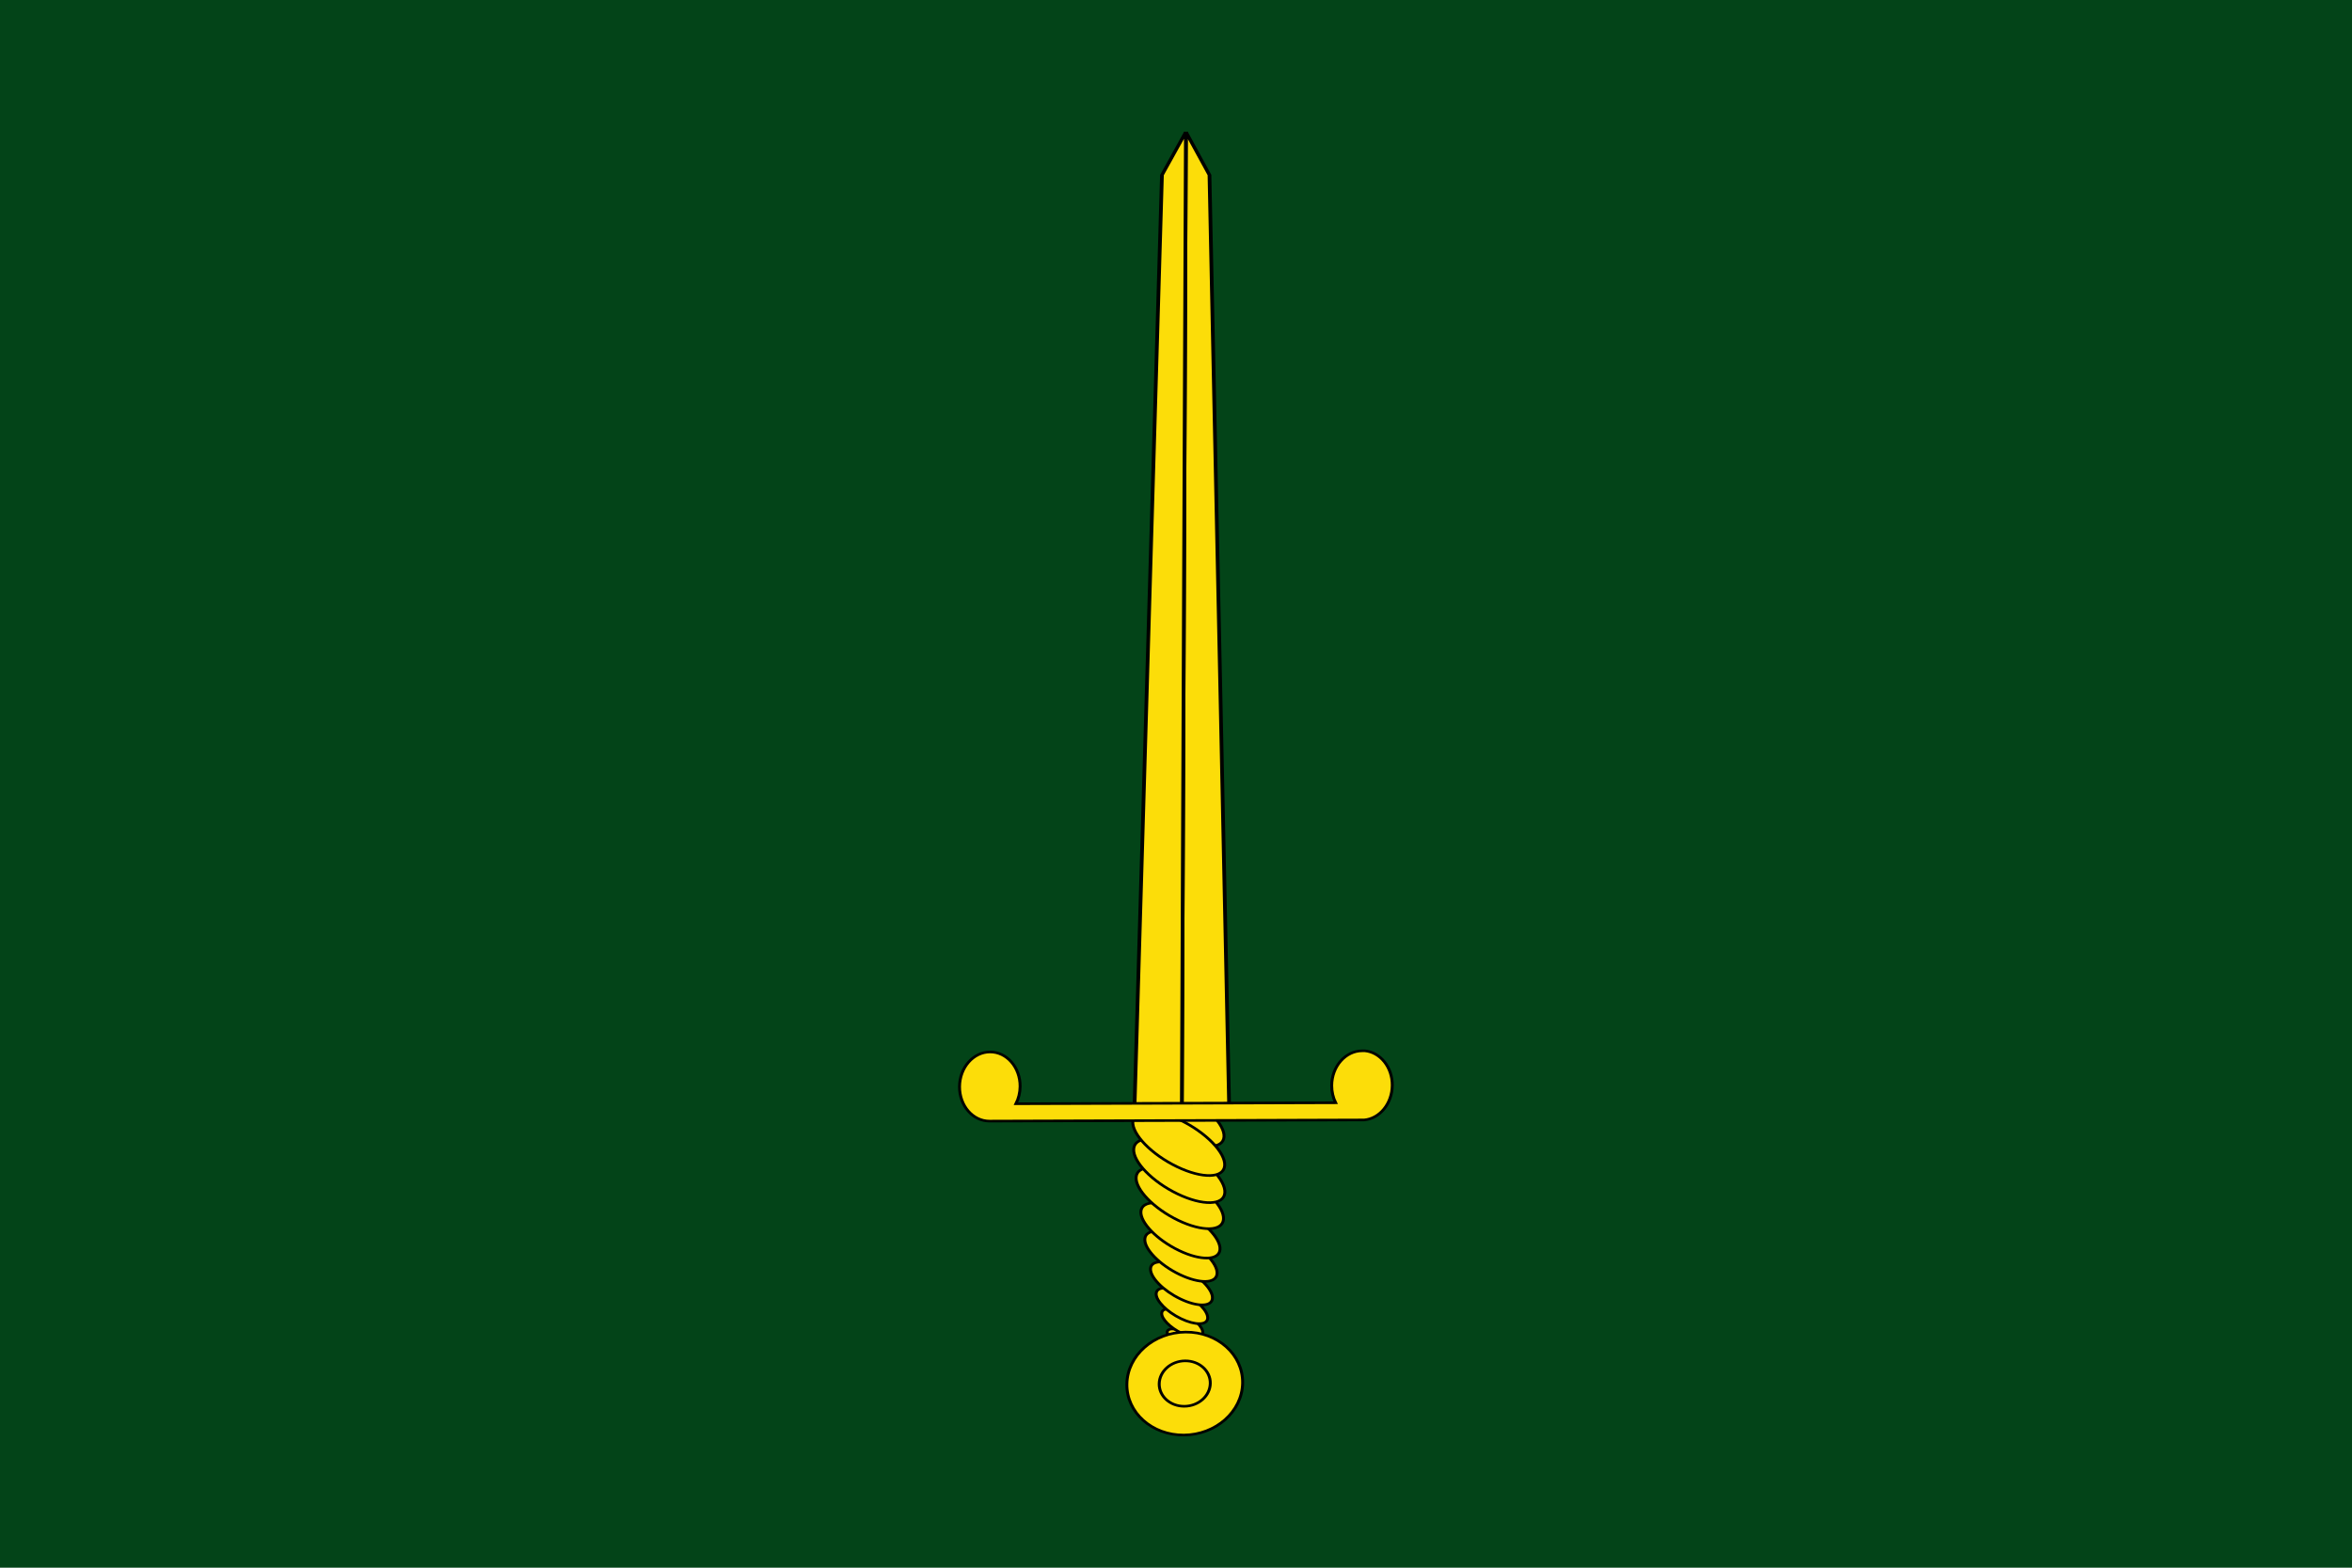
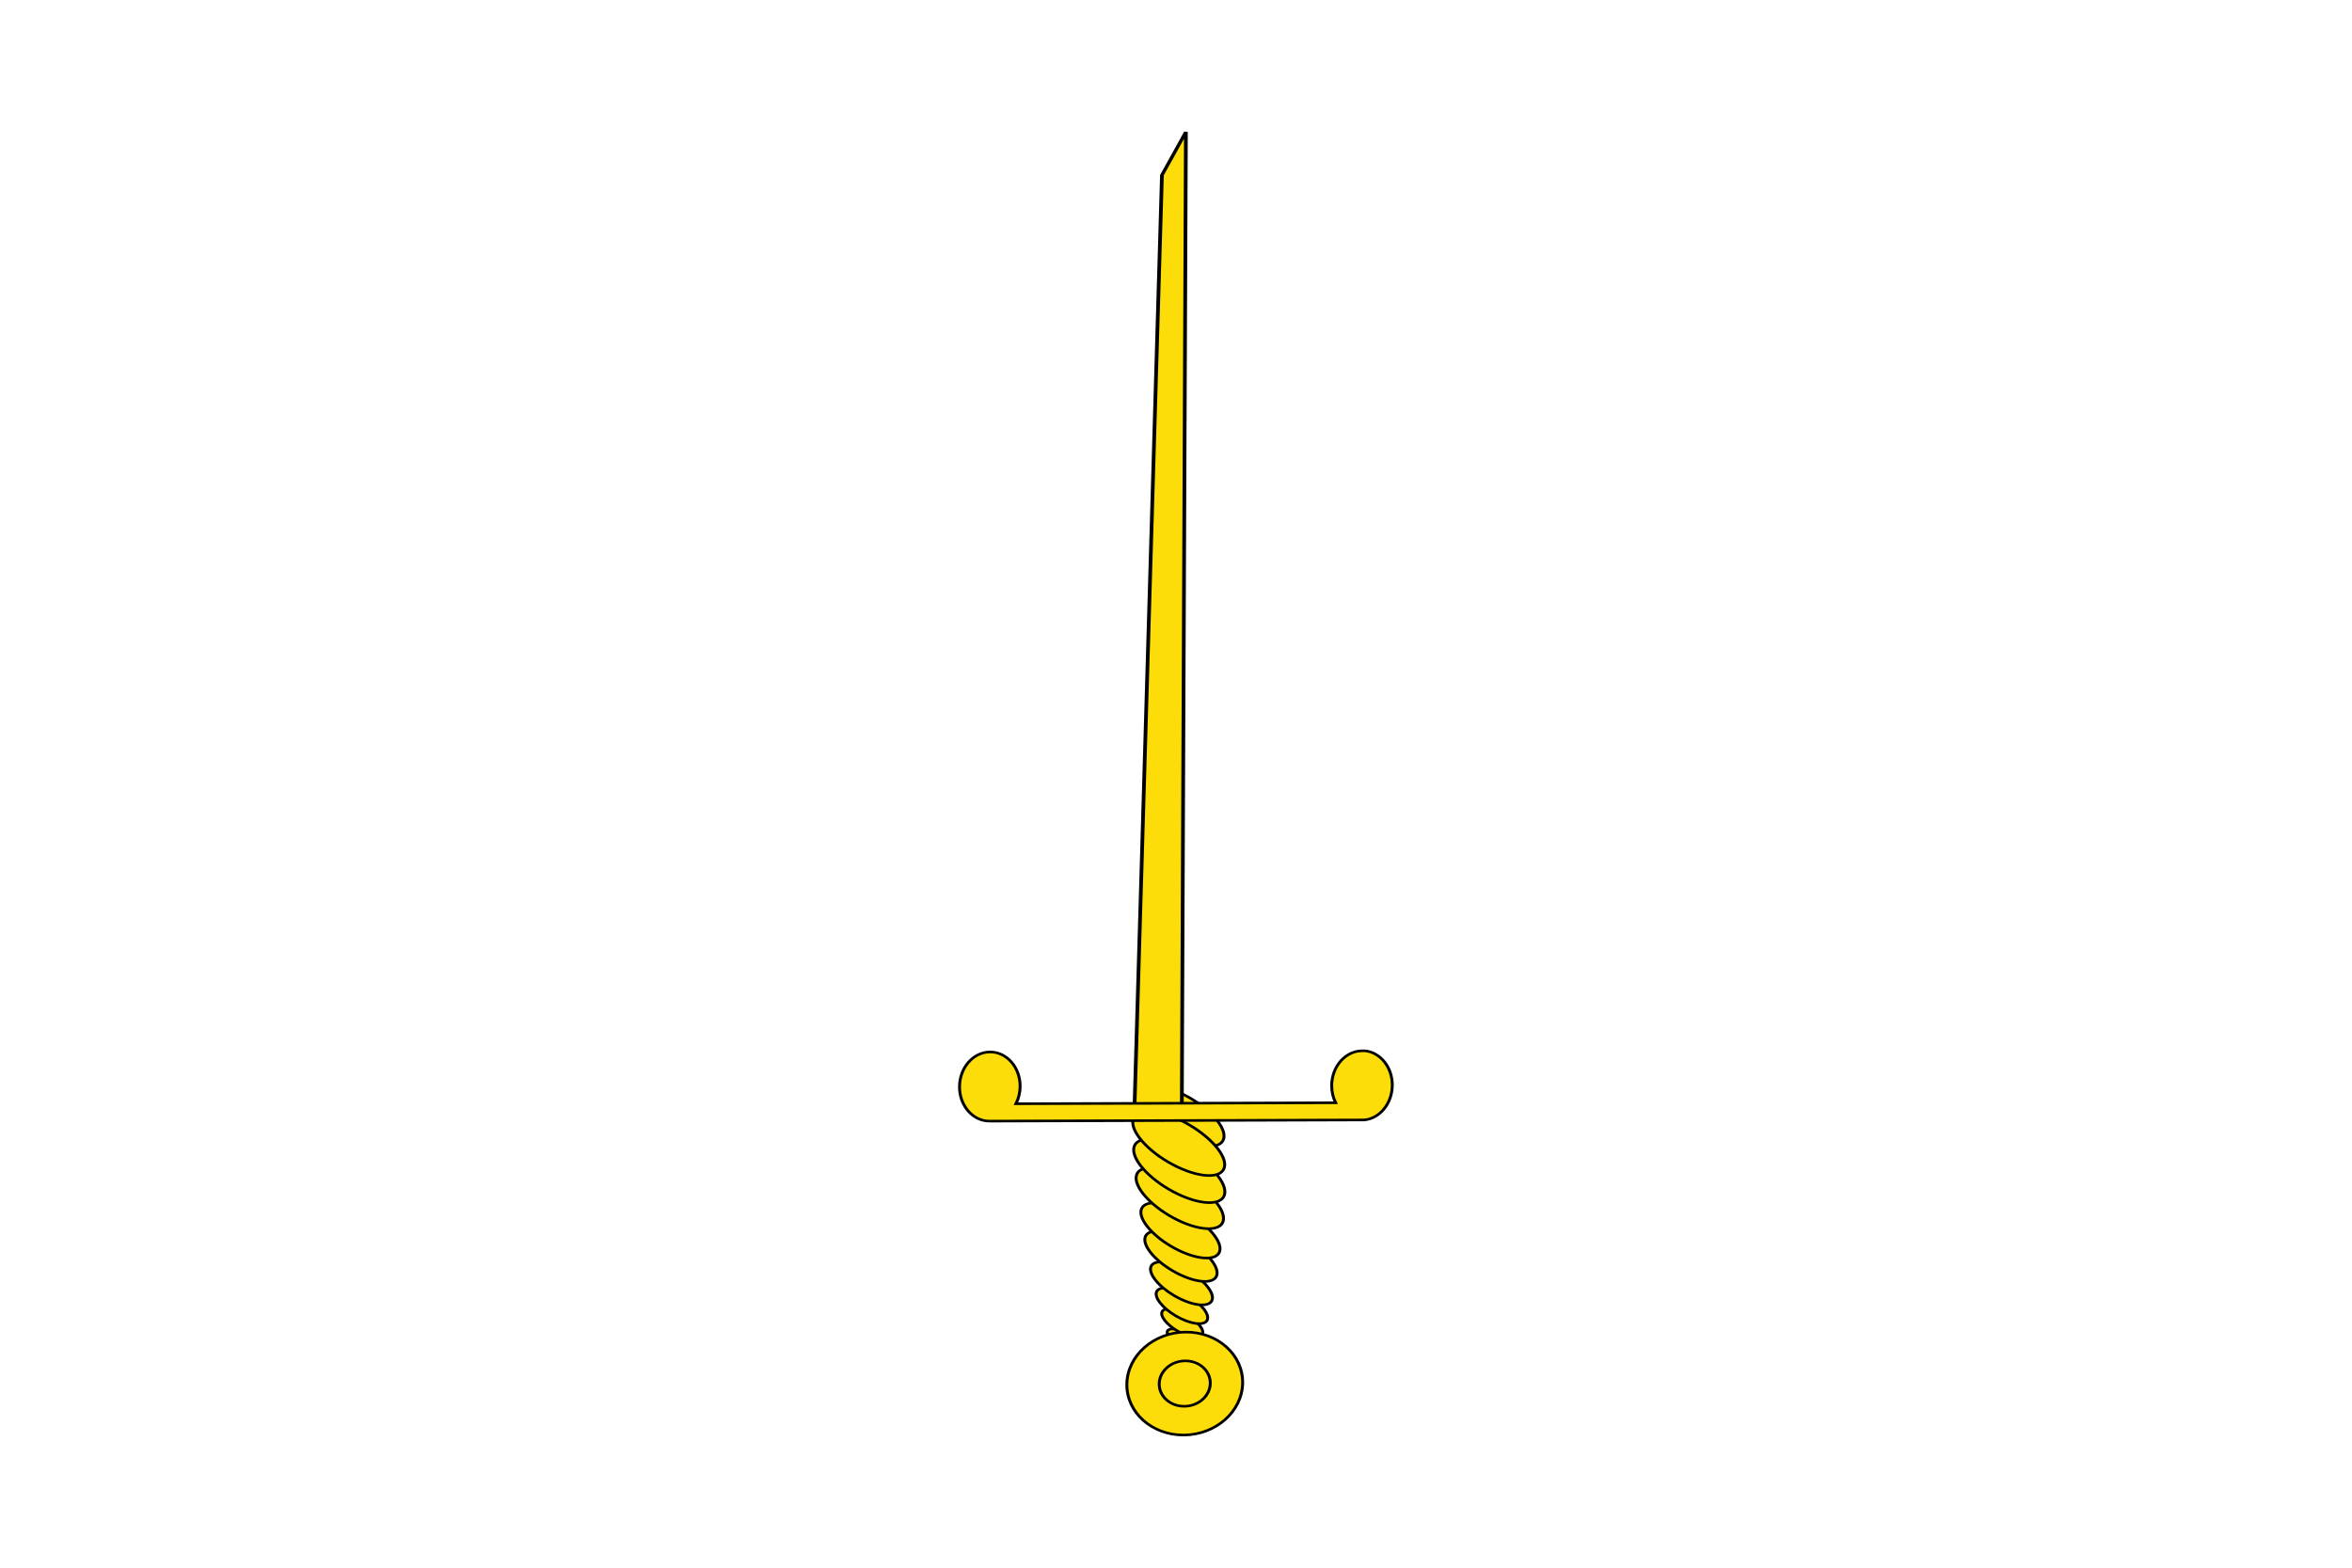
<svg xmlns="http://www.w3.org/2000/svg" xmlns:ns1="http://sodipodi.sourceforge.net/DTD/sodipodi-0.dtd" xmlns:ns2="http://www.inkscape.org/namespaces/inkscape" xmlns:xlink="http://www.w3.org/1999/xlink" version="1.0" width="750" height="500" id="svg2" ns1:version="0.32" ns2:version="0.45.1" ns1:docname="Bandera de l'Armentera.svg" ns2:output_extension="org.inkscape.output.svg.inkscape" ns1:docbase="C:\Documents and Settings\Administrador\Escritorio" ns2:label="Fons">
  <ns1:namedview ns2:window-height="721" ns2:window-width="1024" ns2:pageshadow="2" ns2:pageopacity="0.0" guidetolerance="10.0" gridtolerance="10.0" objecttolerance="10.0" borderopacity="1.0" bordercolor="#666666" pagecolor="#ffffff" id="base" showgrid="false" ns2:zoom="0.74387633" ns2:cx="273.31833" ns2:cy="389.36203" ns2:window-x="0" ns2:window-y="17" ns2:current-layer="svg2" showguides="true" ns2:guide-bbox="true" showborder="false" ns2:showpageshadow="false" />
  <defs id="defs4">
    <ns2:perspective id="perspective17615" ns2:persp3d-origin="302.5 : 325 : 1" ns2:vp_z="605 : 487.5 : 1" ns2:vp_y="0 : 1000 : 0" ns2:vp_x="0 : 487.5 : 1" ns1:type="inkscape:persp3d" />
    <linearGradient y2="656.375" x2="1020.696" y1="656.375" x1="653.383" gradientTransform="matrix(1.1,0,0,1.1,71.855,0.345)" gradientUnits="userSpaceOnUse" id="linearGradient6219" xlink:href="#linearGradient4476" ns2:collect="always" />
    <linearGradient id="linearGradient4476">
      <stop id="stop4478" offset="0" style="stop-color:#635200;stop-opacity:1;" />
      <stop style="stop-color:#eac102;stop-opacity:1;" offset="0.5" id="stop3321" />
      <stop id="stop4480" offset="1" style="stop-color:#635200;stop-opacity:1;" />
    </linearGradient>
  </defs>
  <g id="layer4" ns2:label="Piezas" transform="translate(366,-214.5)" style="display:inline">
    <g transform="translate(494.801,234.848)" style="display:inline" id="g4847" />
    <path id="path4849" style="opacity:0.64;fill:#009900;fill-opacity:1" d="" />
    <path id="path4851" style="opacity:0.64;fill:#009900;fill-opacity:1" d="" />
    <path id="path4853" style="opacity:0.64;fill:#009900;fill-opacity:1" d="" />
    <g transform="translate(551.229,158.208)" id="g4855" />
    <g transform="translate(551.229,158.208)" id="g4857" />
    <g transform="translate(551.229,158.208)" id="g4859" />
    <g id="g4861" ns2:label="Ornamentos" style="display:inline" ns1:insensitive="true" transform="translate(-129.987,124.251)" />
    <g id="g5358" ns2:label="Timbre" transform="translate(800.241,79.624)" style="display:inline" />
    <path d="" style="opacity:0.64;fill:#009900;fill-opacity:1" id="path5654" />
    <path d="" style="opacity:0.64;fill:#009900;fill-opacity:1" id="path5656" />
    <path d="" style="opacity:0.64;fill:#009900;fill-opacity:1" id="path5658" />
    <g transform="translate(1498.256,3.242)" ns2:label="Piezas" id="g5190" />
    <g transform="translate(1498.256,3.242)" ns2:label="Muebles" id="g5192" />
    <g transform="translate(1498.256,3.242)" ns2:label="Ornamentos" id="g5194" />
    <g style="display:inline" transform="translate(501.094,7.293)" ns2:label="Timbre" id="g4934" />
    <path id="path5344" style="opacity:0.64;fill:#009900;fill-opacity:1" d="" />
    <path id="path5346" style="opacity:0.64;fill:#009900;fill-opacity:1" d="" />
    <path id="path5348" style="opacity:0.64;fill:#009900;fill-opacity:1" d="" />
    <g transform="translate(557.522,-69.348)" ns2:label="Piezas" id="g5598" />
    <g transform="translate(557.522,-69.348)" ns2:label="Muebles" id="g5600" />
    <g transform="translate(557.522,-69.348)" ns2:label="Ornamentos" id="g5602" />
    <path id="path3467" style="opacity:0.64;fill:#009900;fill-opacity:1" d="" />
    <path id="path3469" style="opacity:0.64;fill:#009900;fill-opacity:1" d="" />
    <path id="path3471" style="opacity:0.64;fill:#009900;fill-opacity:1" d="" />
    <g id="g3473" ns2:label="Piezas" transform="translate(871.118,-526.274)" />
    <g id="g3475" ns2:label="Muebles" transform="translate(871.118,-526.274)" />
    <g id="g3477" ns2:label="Ornamentos" transform="translate(871.118,-526.274)" />
    <g id="g3479" ns2:label="Timbre" transform="translate(-126.044,-522.223)" style="display:inline" />
    <path d="" style="opacity:0.64;fill:#009900;fill-opacity:1" id="path3481" />
    <path d="" style="opacity:0.64;fill:#009900;fill-opacity:1" id="path3483" />
    <path d="" style="opacity:0.64;fill:#009900;fill-opacity:1" id="path3485" />
    <g id="g3732" ns2:label="Piezas" transform="translate(-69.615,-598.864)" />
    <g id="g3734" ns2:label="Muebles" transform="translate(-69.615,-598.864)" />
    <g id="g3736" ns2:label="Ornamentos" transform="translate(-69.615,-598.864)" />
    <g id="g5698" ns2:label="Piezas" transform="translate(856.67,2.984)" />
    <g id="g5700" ns2:label="Muebles" transform="translate(856.67,2.984)" />
    <g id="g5702" ns2:label="Ornamentos" transform="translate(856.67,2.984)" />
  </g>
  <g id="layer5" ns2:label="Muebles" transform="translate(366,-214.5)" style="display:inline">
    <g transform="translate(-492.324,16.916)" style="display:inline" id="g3784" />
    <path id="path1887" style="opacity:0.64;fill:#009900;fill-opacity:1" d="" />
    <path id="path1883" style="opacity:0.64;fill:#009900;fill-opacity:1" d="" />
    <path id="path1881" style="opacity:0.64;fill:#009900;fill-opacity:1" d="" />
    <g transform="translate(-435.895,-59.724)" id="g3789" />
    <g transform="translate(-435.895,-59.724)" id="g3791" />
    <g transform="translate(-435.895,-59.724)" id="g3793" />
    <g id="g4574" ns2:label="Ornamentos" style="display:inline" ns1:insensitive="true" transform="translate(-1117.112,-93.681)" />
  </g>
  <g id="layer6" ns2:label="Ornamentos" transform="translate(366,-214.5)" />
  <g transform="translate(786.251,300.748)" ns2:label="Piezas" id="g5818" />
  <g transform="translate(786.251,300.748)" ns2:label="Muebles" id="g5820" />
  <g transform="translate(786.251,300.748)" ns2:label="Ornamentos" id="g5822" />
  <g style="display:inline" transform="translate(-669.488,996.236)" id="g5438" ns2:label="Escudo" />
  <g transform="translate(-613.059,919.596)" style="display:inline" ns2:label="Piezas" id="g5440" />
  <g transform="translate(-613.059,919.596)" ns2:label="Ornamento" id="g5559" />
  <g transform="translate(-613.059,919.596)" style="display:inline" ns2:label="Borde 3px" id="g5561" />
  <g transform="matrix(0.479,0,0,0.479,307.95,606.495)" ns2:label="Piezas" id="g4109" />
  <g transform="matrix(0.479,0,0,0.479,307.95,606.495)" ns2:label="Muebles" id="g4111" />
  <g transform="matrix(0.479,0,0,0.479,307.95,606.495)" ns2:label="Ornamentos" id="g4113" />
  <g style="display:inline" transform="matrix(0.479,0,0,0.479,-389.361,939.64)" id="g4117" ns2:label="Escudo" />
  <g transform="matrix(0.479,0,0,0.479,-362.331,902.928)" style="display:inline" ns2:label="Piezas" id="g4119" />
  <g transform="matrix(0.479,0,0,0.479,-362.331,902.928)" ns2:label="Ornamento" id="g4121" />
  <g transform="matrix(0.479,0,0,0.479,-362.331,902.928)" style="display:inline" ns2:label="Borde 3px" id="g4123" />
  <g transform="matrix(0.479,0,0,0.479,-835.548,702.381)" id="g11006" />
-   <rect width="750" height="500" id="rect4" style="fill:#034418" x="0" y="-8.4960931e-008" />
  <g transform="translate(824,-338.842)" id="g3121" />
  <g style="display:inline" id="g3125" transform="matrix(0.758,0,0,0.625,-479.336,-236.877)" />
  <path style="opacity:0.64;fill:#009900;fill-opacity:1" id="path3127" d="" />
  <path style="opacity:0.64;fill:#009900;fill-opacity:1" id="path3129" d="" />
  <path style="opacity:0.64;fill:#009900;fill-opacity:1" id="path3131" d="" />
  <g id="g3133" transform="matrix(0.758,0,0,0.625,-436.563,-284.753)" />
  <g id="g3135" transform="matrix(0.758,0,0,0.625,-436.563,-284.753)" />
  <g id="g3137" transform="matrix(0.758,0,0,0.625,-436.563,-284.753)" />
  <g style="display:inline" id="g3139" transform="matrix(0.758,0,0,0.625,-952.925,-305.965)" />
  <g transform="translate(824,-338.842)" id="g3267" />
  <g id="g3836" ns2:label="Piezas" transform="translate(450.927,-316.095)" style="display:inline" />
  <g style="display:inline" transform="translate(314.557,-181.392)" ns2:label="Timbre" id="g4096" />
  <g transform="translate(314.557,-181.392)" id="g4098" ns2:label="Escudo">
-     <path d="" style="opacity:0.64;fill:#009900;fill-opacity:1" id="path3842" />
    <path d="" style="opacity:0.64;fill:#009900;fill-opacity:1" id="path3844" />
-     <path d="" style="opacity:0.64;fill:#009900;fill-opacity:1" id="path3846" />
  </g>
  <g transform="translate(370.985,-258.032)" ns2:label="Piezas" id="g4103" />
  <g transform="translate(370.985,-258.032)" ns2:label="Muebles" id="g4105" />
  <g transform="translate(370.985,-258.032)" ns2:label="Ornamentos" id="g4107" />
  <g transform="translate(-405.494,-160.892)" style="display:inline" id="g3575" />
  <path id="path3872" style="opacity:0.64;fill:#009900;fill-opacity:1" d="" />
  <path id="path3874" style="opacity:0.64;fill:#009900;fill-opacity:1" d="" />
  <path id="path3876" style="opacity:0.64;fill:#009900;fill-opacity:1" d="" />
  <g id="g3855" transform="translate(292.52,-237.274)" />
  <g id="g3857" transform="translate(292.52,-237.274)" />
  <g id="g3859" transform="translate(292.52,-237.274)" />
  <g transform="translate(-349.065,-237.532)" id="g3907" />
  <g transform="translate(-349.065,-237.532)" id="g3909" />
  <g transform="translate(-349.065,-237.532)" id="g3911" />
  <g transform="translate(-326.943,-340.892)" style="display:inline" id="g10327" />
  <path id="path11125" style="opacity:0.64;fill:#009900;fill-opacity:1" d="" />
  <path id="path11127" style="opacity:0.64;fill:#009900;fill-opacity:1" d="" />
  <path id="path11129" style="opacity:0.64;fill:#009900;fill-opacity:1" d="" />
  <g transform="translate(-270.515,-417.532)" id="g11131" />
  <g transform="translate(-270.515,-417.532)" id="g11133" />
  <g transform="translate(-270.515,-417.532)" id="g11135" />
  <path id="path11203" style="opacity:0.64;fill:#eac102;fill-opacity:1;stroke:#000000;stroke-width:1.167;stroke-opacity:1" d="" />
  <path id="path11205" style="opacity:0.64;fill:#eac102;fill-opacity:1;stroke:#000000;stroke-width:1.167;stroke-opacity:1" d="" />
  <path id="path11207" style="opacity:0.64;fill:#eac102;fill-opacity:1;stroke:#000000;stroke-width:1.167;stroke-opacity:1" d="" />
  <path d="" style="opacity:0.64;fill:#eac102;fill-opacity:1;stroke:#000000;stroke-width:1.167;stroke-opacity:1" id="path3875" />
  <path d="" style="opacity:0.64;fill:#eac102;fill-opacity:1;stroke:#000000;stroke-width:1.167;stroke-opacity:1" id="path3877" />
  <path d="" style="opacity:0.64;fill:#eac102;fill-opacity:1;stroke:#000000;stroke-width:1.167;stroke-opacity:1" id="path3879" />
  <path id="path3881" style="opacity:0.64;fill:#eac102;fill-opacity:1;stroke:#000000;stroke-width:1.167;stroke-opacity:1" d="" />
  <path id="path3883" style="opacity:0.64;fill:#eac102;fill-opacity:1;stroke:#000000;stroke-width:1.167;stroke-opacity:1" d="" />
  <path id="path3885" style="opacity:0.64;fill:#eac102;fill-opacity:1;stroke:#000000;stroke-width:1.167;stroke-opacity:1" d="" />
  <path id="path3887" style="opacity:0.64;fill:#eac102;fill-opacity:1;stroke:#000000;stroke-width:1.167;stroke-opacity:1" d="" />
  <path id="path3889" style="opacity:0.64;fill:#eac102;fill-opacity:1;stroke:#000000;stroke-width:1.167;stroke-opacity:1" d="" />
  <path id="path3891" style="opacity:0.64;fill:#eac102;fill-opacity:1;stroke:#000000;stroke-width:1.167;stroke-opacity:1" d="" />
  <path d="" style="opacity:0.64;fill:#eac102;fill-opacity:1;stroke:#000000;stroke-width:1.167;stroke-opacity:1" id="path11237" />
  <path d="" style="opacity:0.64;fill:#eac102;fill-opacity:1;stroke:#000000;stroke-width:1.167;stroke-opacity:1" id="path3894" />
  <path d="" style="opacity:0.64;fill:#eac102;fill-opacity:1;stroke:#000000;stroke-width:1.167;stroke-opacity:1" id="path11240" />
  <path d="" style="opacity:0.64;fill:#eac102;fill-opacity:1;stroke:#000000;stroke-width:1.167;stroke-opacity:1" id="path6914" />
  <path d="" style="opacity:0.64;fill:#eac102;fill-opacity:1;stroke:#000000;stroke-width:1.167;stroke-opacity:1" id="path6916" />
  <path d="" style="opacity:0.64;fill:#eac102;fill-opacity:1;stroke:#000000;stroke-width:1.167;stroke-opacity:1" id="path6918" />
  <g style="fill:#fcdd09;stroke:#000000;stroke-width:1;stroke-miterlimit:4;stroke-dasharray:none;stroke-opacity:1" id="g6620" transform="matrix(0.934,0,0,0.83,118.12,-309.15)">
    <path d="M 261.593,793.187 C 261.281,797.879 267.709,805.299 275.949,809.756 C 284.189,814.214 291.119,814.021 291.427,809.326 C 291.739,804.633 285.311,797.214 277.072,792.756 C 268.832,788.299 261.901,788.491 261.593,793.187 z " style="fill:#fcdd09;fill-opacity:1;fill-rule:evenodd;stroke:#000000;stroke-width:1;stroke-linecap:butt;stroke-linejoin:miter;stroke-miterlimit:4;stroke-dasharray:none;stroke-opacity:1" id="path6627" />
    <g transform="matrix(-0.923,1.6113567e-2,-1.6113567e-2,-0.923,537.325,1348.425)" id="g11666" style="fill:#fcdd09;fill-opacity:1;stroke:#000000;stroke-width:1.083;stroke-miterlimit:4;stroke-dasharray:none;stroke-opacity:1">
      <path id="path6609" style="fill:#fcdd09;fill-opacity:1;fill-rule:evenodd;stroke:#000000;stroke-width:1.083;stroke-linecap:butt;stroke-linejoin:miter;stroke-miterlimit:4;stroke-dasharray:none;stroke-opacity:1" d="M 278.553,507.668 C 278.697,505.966 276.294,503.167 273.188,501.416 C 270.082,499.665 267.449,499.625 267.308,501.328 C 267.164,503.03 269.567,505.83 272.673,507.581 C 275.779,509.332 278.412,509.371 278.553,507.668 z " />
      <path id="path6611" style="fill:#fcdd09;fill-opacity:1;fill-rule:evenodd;stroke:#000000;stroke-width:1.083;stroke-linecap:butt;stroke-linejoin:miter;stroke-miterlimit:4;stroke-dasharray:none;stroke-opacity:1" d="M 280.456,515.571 C 280.651,513.256 277.438,509.479 273.281,507.135 C 269.124,504.792 265.597,504.769 265.405,507.085 C 265.21,509.4 268.423,513.177 272.58,515.521 C 276.737,517.864 280.264,517.887 280.456,515.571 z " />
      <path id="path6613" style="fill:#fcdd09;fill-opacity:1;fill-rule:evenodd;stroke:#000000;stroke-width:1.083;stroke-linecap:butt;stroke-linejoin:miter;stroke-miterlimit:4;stroke-dasharray:none;stroke-opacity:1" d="M 282.362,523.792 C 282.609,520.859 278.585,516.099 273.375,513.162 C 268.164,510.225 263.742,510.223 263.499,513.157 C 263.252,516.09 267.276,520.85 272.486,523.787 C 277.696,526.725 282.118,526.727 282.362,523.792 z " />
      <path id="path6615" style="fill:#fcdd09;fill-opacity:1;fill-rule:evenodd;stroke:#000000;stroke-width:1.083;stroke-linecap:butt;stroke-linejoin:miter;stroke-miterlimit:4;stroke-dasharray:none;stroke-opacity:1" d="M 284.27,534.217 C 284.569,530.662 279.733,524.916 273.469,521.384 C 267.205,517.853 261.886,517.874 261.591,521.431 C 261.292,524.986 266.128,530.732 272.392,534.264 C 278.656,537.795 283.975,537.774 284.27,534.217 z " />
      <path id="path6617" style="fill:#fcdd09;fill-opacity:1;fill-rule:evenodd;stroke:#000000;stroke-width:1.083;stroke-linecap:butt;stroke-linejoin:miter;stroke-miterlimit:4;stroke-dasharray:none;stroke-opacity:1" d="M 286.162,546.575 C 286.513,542.401 280.871,535.675 273.562,531.555 C 266.254,527.434 260.046,527.48 259.699,531.657 C 259.348,535.831 264.989,542.556 272.298,546.677 C 279.607,550.797 285.815,550.752 286.162,546.575 z " />
      <path id="path6619" style="fill:#fcdd09;fill-opacity:1;fill-rule:evenodd;stroke:#000000;stroke-width:1.083;stroke-linecap:butt;stroke-linejoin:miter;stroke-miterlimit:4;stroke-dasharray:none;stroke-opacity:1" d="M 287.413,558.031 C 287.8,553.437 281.626,546.055 273.626,541.545 C 265.626,537.034 258.829,537.105 258.447,541.702 C 258.061,546.296 264.234,553.678 272.235,558.188 C 280.235,562.699 287.032,562.628 287.413,558.031 z " />
      <path id="path6621" style="fill:#fcdd09;fill-opacity:1;fill-rule:evenodd;stroke:#000000;stroke-width:1.083;stroke-linecap:butt;stroke-linejoin:miter;stroke-miterlimit:4;stroke-dasharray:none;stroke-opacity:1" d="M 288.932,572.321 C 289.359,567.245 282.538,559.089 273.699,554.106 C 264.86,549.123 257.351,549.201 256.929,554.28 C 256.502,559.356 263.323,567.511 272.162,572.495 C 281.001,577.477 288.51,577.4 288.932,572.321 z " />
      <path id="path6623" style="fill:#fcdd09;fill-opacity:1;fill-rule:evenodd;stroke:#000000;stroke-width:1.083;stroke-linecap:butt;stroke-linejoin:miter;stroke-miterlimit:4;stroke-dasharray:none;stroke-opacity:1" d="M 289.622,584.103 C 290.067,578.808 282.952,570.3 273.732,565.102 C 264.512,559.905 256.679,559.986 256.239,565.283 C 255.794,570.578 262.909,579.086 272.129,584.284 C 281.349,589.482 289.182,589.401 289.622,584.103 z " />
      <path id="path6625" style="fill:#fcdd09;fill-opacity:1;fill-rule:evenodd;stroke:#000000;stroke-width:1.083;stroke-linecap:butt;stroke-linejoin:miter;stroke-miterlimit:4;stroke-dasharray:none;stroke-opacity:1" d="M 289.76,595.574 C 290.209,590.235 283.035,581.657 273.739,576.416 C 264.442,571.175 256.545,571.257 256.101,576.599 C 255.652,581.937 262.826,590.515 272.122,595.756 C 281.418,600.997 289.316,600.915 289.76,595.574 z " />
    </g>
    <path d="M 258.257,904.294 C 258.094,915.219 266.81,924 277.725,923.908 C 288.639,923.815 297.62,914.884 297.783,903.959 C 297.947,893.034 289.231,884.253 278.316,884.346 C 267.402,884.438 258.421,893.37 258.257,904.294 z " style="fill:#fcdd09;fill-opacity:1;fill-rule:evenodd;stroke:#000000;stroke-width:1;stroke-linecap:butt;stroke-linejoin:miter;stroke-miterlimit:4;stroke-dasharray:none;stroke-opacity:1" id="path6629" />
    <path d="M 269.302,904.201 C 269.23,909.02 273.075,912.894 277.89,912.853 C 282.705,912.812 286.667,908.872 286.739,904.053 C 286.811,899.233 282.966,895.359 278.151,895.4 C 273.336,895.441 269.374,899.381 269.302,904.201 z " style="fill:#fcdd09;fill-opacity:1;fill-rule:evenodd;stroke:#000000;stroke-width:1;stroke-linecap:butt;stroke-linejoin:miter;stroke-miterlimit:4;stroke-dasharray:none;stroke-opacity:1" id="path6631" />
    <g style="fill:#fcdd09;fill-opacity:1;stroke:#000000;stroke-width:0.406;stroke-miterlimit:4;stroke-dasharray:none;stroke-opacity:1" transform="matrix(-3.099,0.322,0.426,1.915,1217.561,-454.409)" id="g6633">
-       <path id="path6635" style="fill:#fcdd09;fill-opacity:1;fill-rule:evenodd;stroke:#000000;stroke-width:0.406;stroke-linecap:butt;stroke-linejoin:miter;stroke-miterlimit:4;stroke-dasharray:none;stroke-opacity:1" d="M 379.6,591.678 L 384.719,590.827 L 357.775,398.11 L 356.398,406.988 L 379.6,591.678 L 379.6,591.678 L 379.6,591.678 L 379.6,591.678 z " />
-       <path id="path6637" style="fill:#fcdd09;fill-opacity:1;fill-rule:evenodd;stroke:#000000;stroke-width:0.406;stroke-linecap:butt;stroke-linejoin:miter;stroke-miterlimit:4;stroke-dasharray:none;stroke-opacity:1" d="M 389.837,589.976 L 384.719,590.827 L 357.775,398.11 L 361.516,406.137 L 389.837,589.976 L 389.837,589.976 L 389.837,589.976 L 389.837,589.976 z " />
+       <path id="path6637" style="fill:#fcdd09;fill-opacity:1;fill-rule:evenodd;stroke:#000000;stroke-width:0.406;stroke-linecap:butt;stroke-linejoin:miter;stroke-miterlimit:4;stroke-dasharray:none;stroke-opacity:1" d="M 389.837,589.976 L 384.719,590.827 L 357.775,398.11 L 361.516,406.137 L 389.837,589.976 L 389.837,589.976 L 389.837,589.976 z " />
    </g>
    <path id="path6639" style="fill:#fcdd09;fill-opacity:1;fill-rule:evenodd;stroke:#000000;stroke-width:1;stroke-linecap:butt;stroke-linejoin:miter;stroke-miterlimit:4;stroke-dasharray:none;stroke-opacity:1" d="M 339.53,776.263 C 344.802,776.847 348.911,782.582 348.87,789.514 C 348.829,796.503 344.622,802.29 339.282,802.83 C 339.238,802.835 339.141,802.827 339.097,802.831 L 337.527,802.836 L 212.316,803.271 L 212.224,803.271 C 211.961,803.297 211.661,803.273 211.393,803.274 C 205.684,803.294 201.086,797.359 201.129,790.026 C 201.172,782.694 205.84,776.727 211.549,776.707 C 217.258,776.687 221.856,782.622 221.813,789.954 C 221.799,792.36 221.272,794.651 220.389,796.601 L 329.533,796.223 C 328.672,794.279 328.173,791.992 328.187,789.586 C 328.23,782.253 332.898,776.286 338.607,776.266 C 338.919,776.265 339.225,776.229 339.53,776.263 z " />
  </g>
-   <path d="" style="opacity:0.64;fill:#eac102;fill-opacity:1;stroke:#000000;stroke-width:1.167;stroke-opacity:1" id="path11287" />
  <path d="" style="opacity:0.64;fill:#eac102;fill-opacity:1;stroke:#000000;stroke-width:1.167;stroke-opacity:1" id="path11289" />
  <path d="" style="opacity:0.64;fill:#eac102;fill-opacity:1;stroke:#000000;stroke-width:1.167;stroke-opacity:1" id="path11291" />
  <path d="" style="opacity:0.64;fill:#eac102;fill-opacity:1;stroke:#000000;stroke-width:1.167;stroke-opacity:1" id="path11304" />
  <path d="" style="opacity:0.64;fill:#eac102;fill-opacity:1;stroke:#000000;stroke-width:1.167;stroke-opacity:1" id="path11306" />
  <path d="" style="opacity:0.64;fill:#eac102;fill-opacity:1;stroke:#000000;stroke-width:1.167;stroke-opacity:1" id="path11308" />
  <g id="g3924" ns2:label="Ornamentos" transform="translate(450.927,-316.095)" style="display:inline" />
</svg>